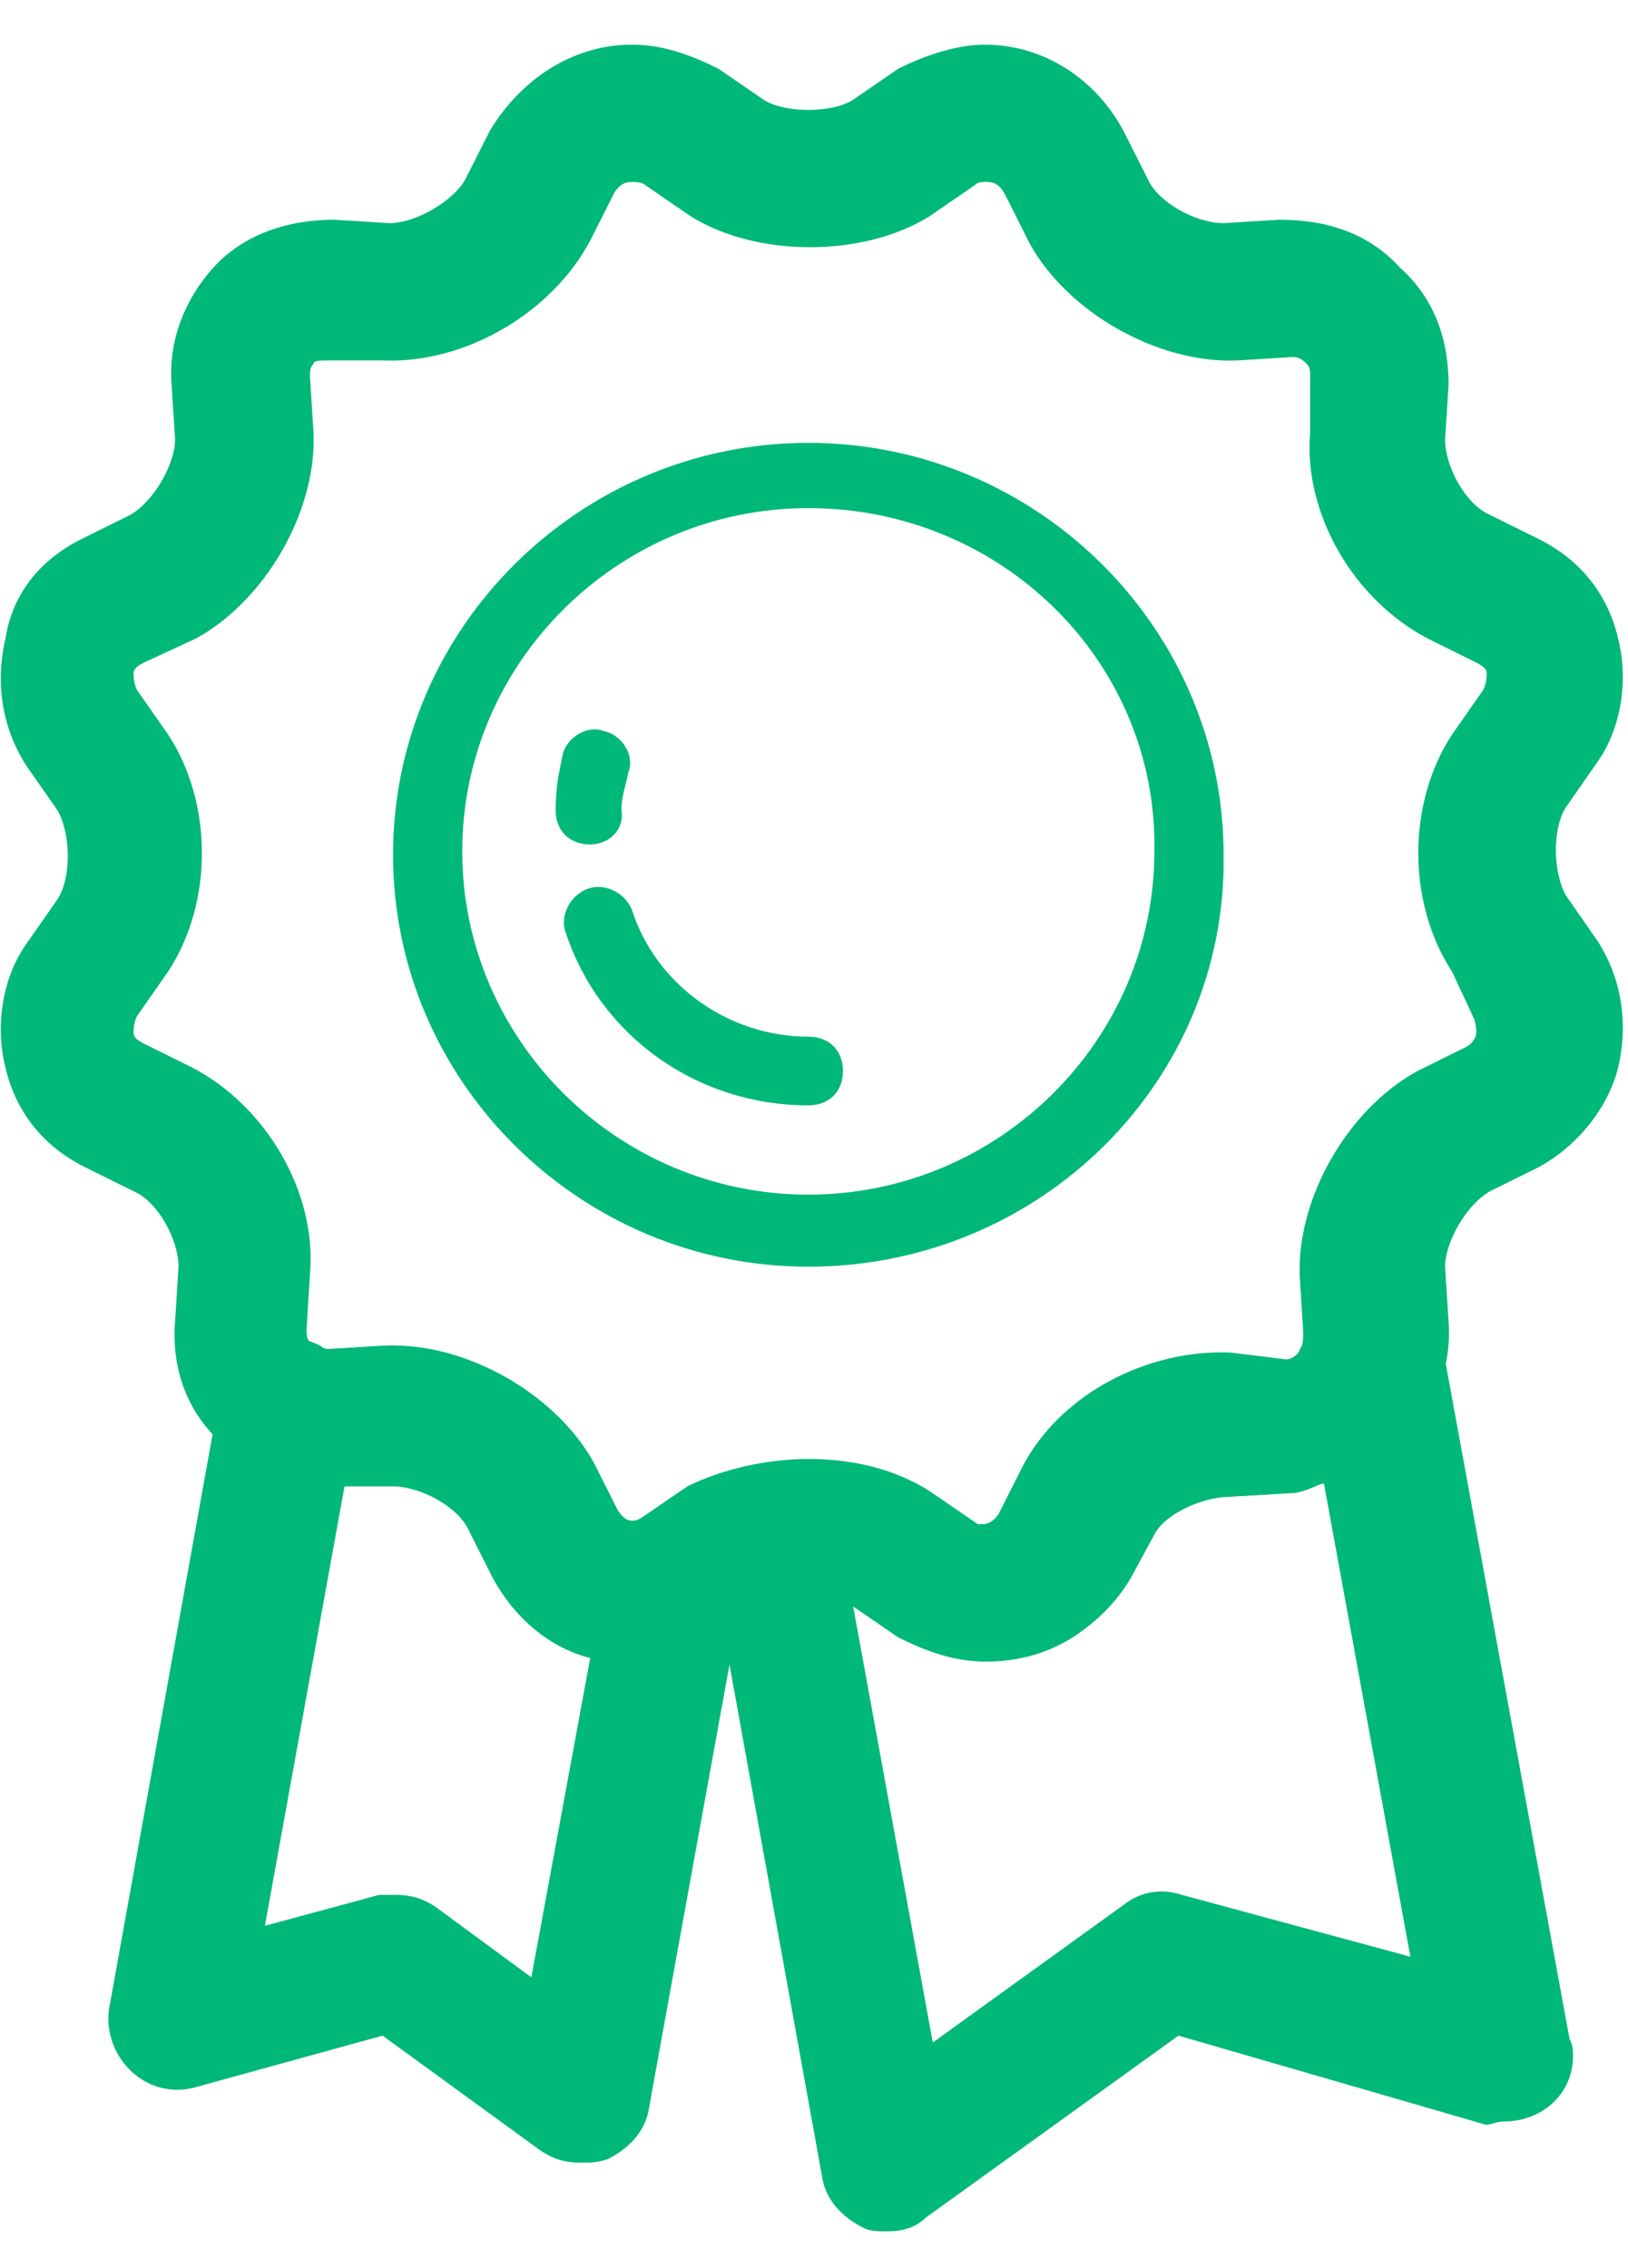
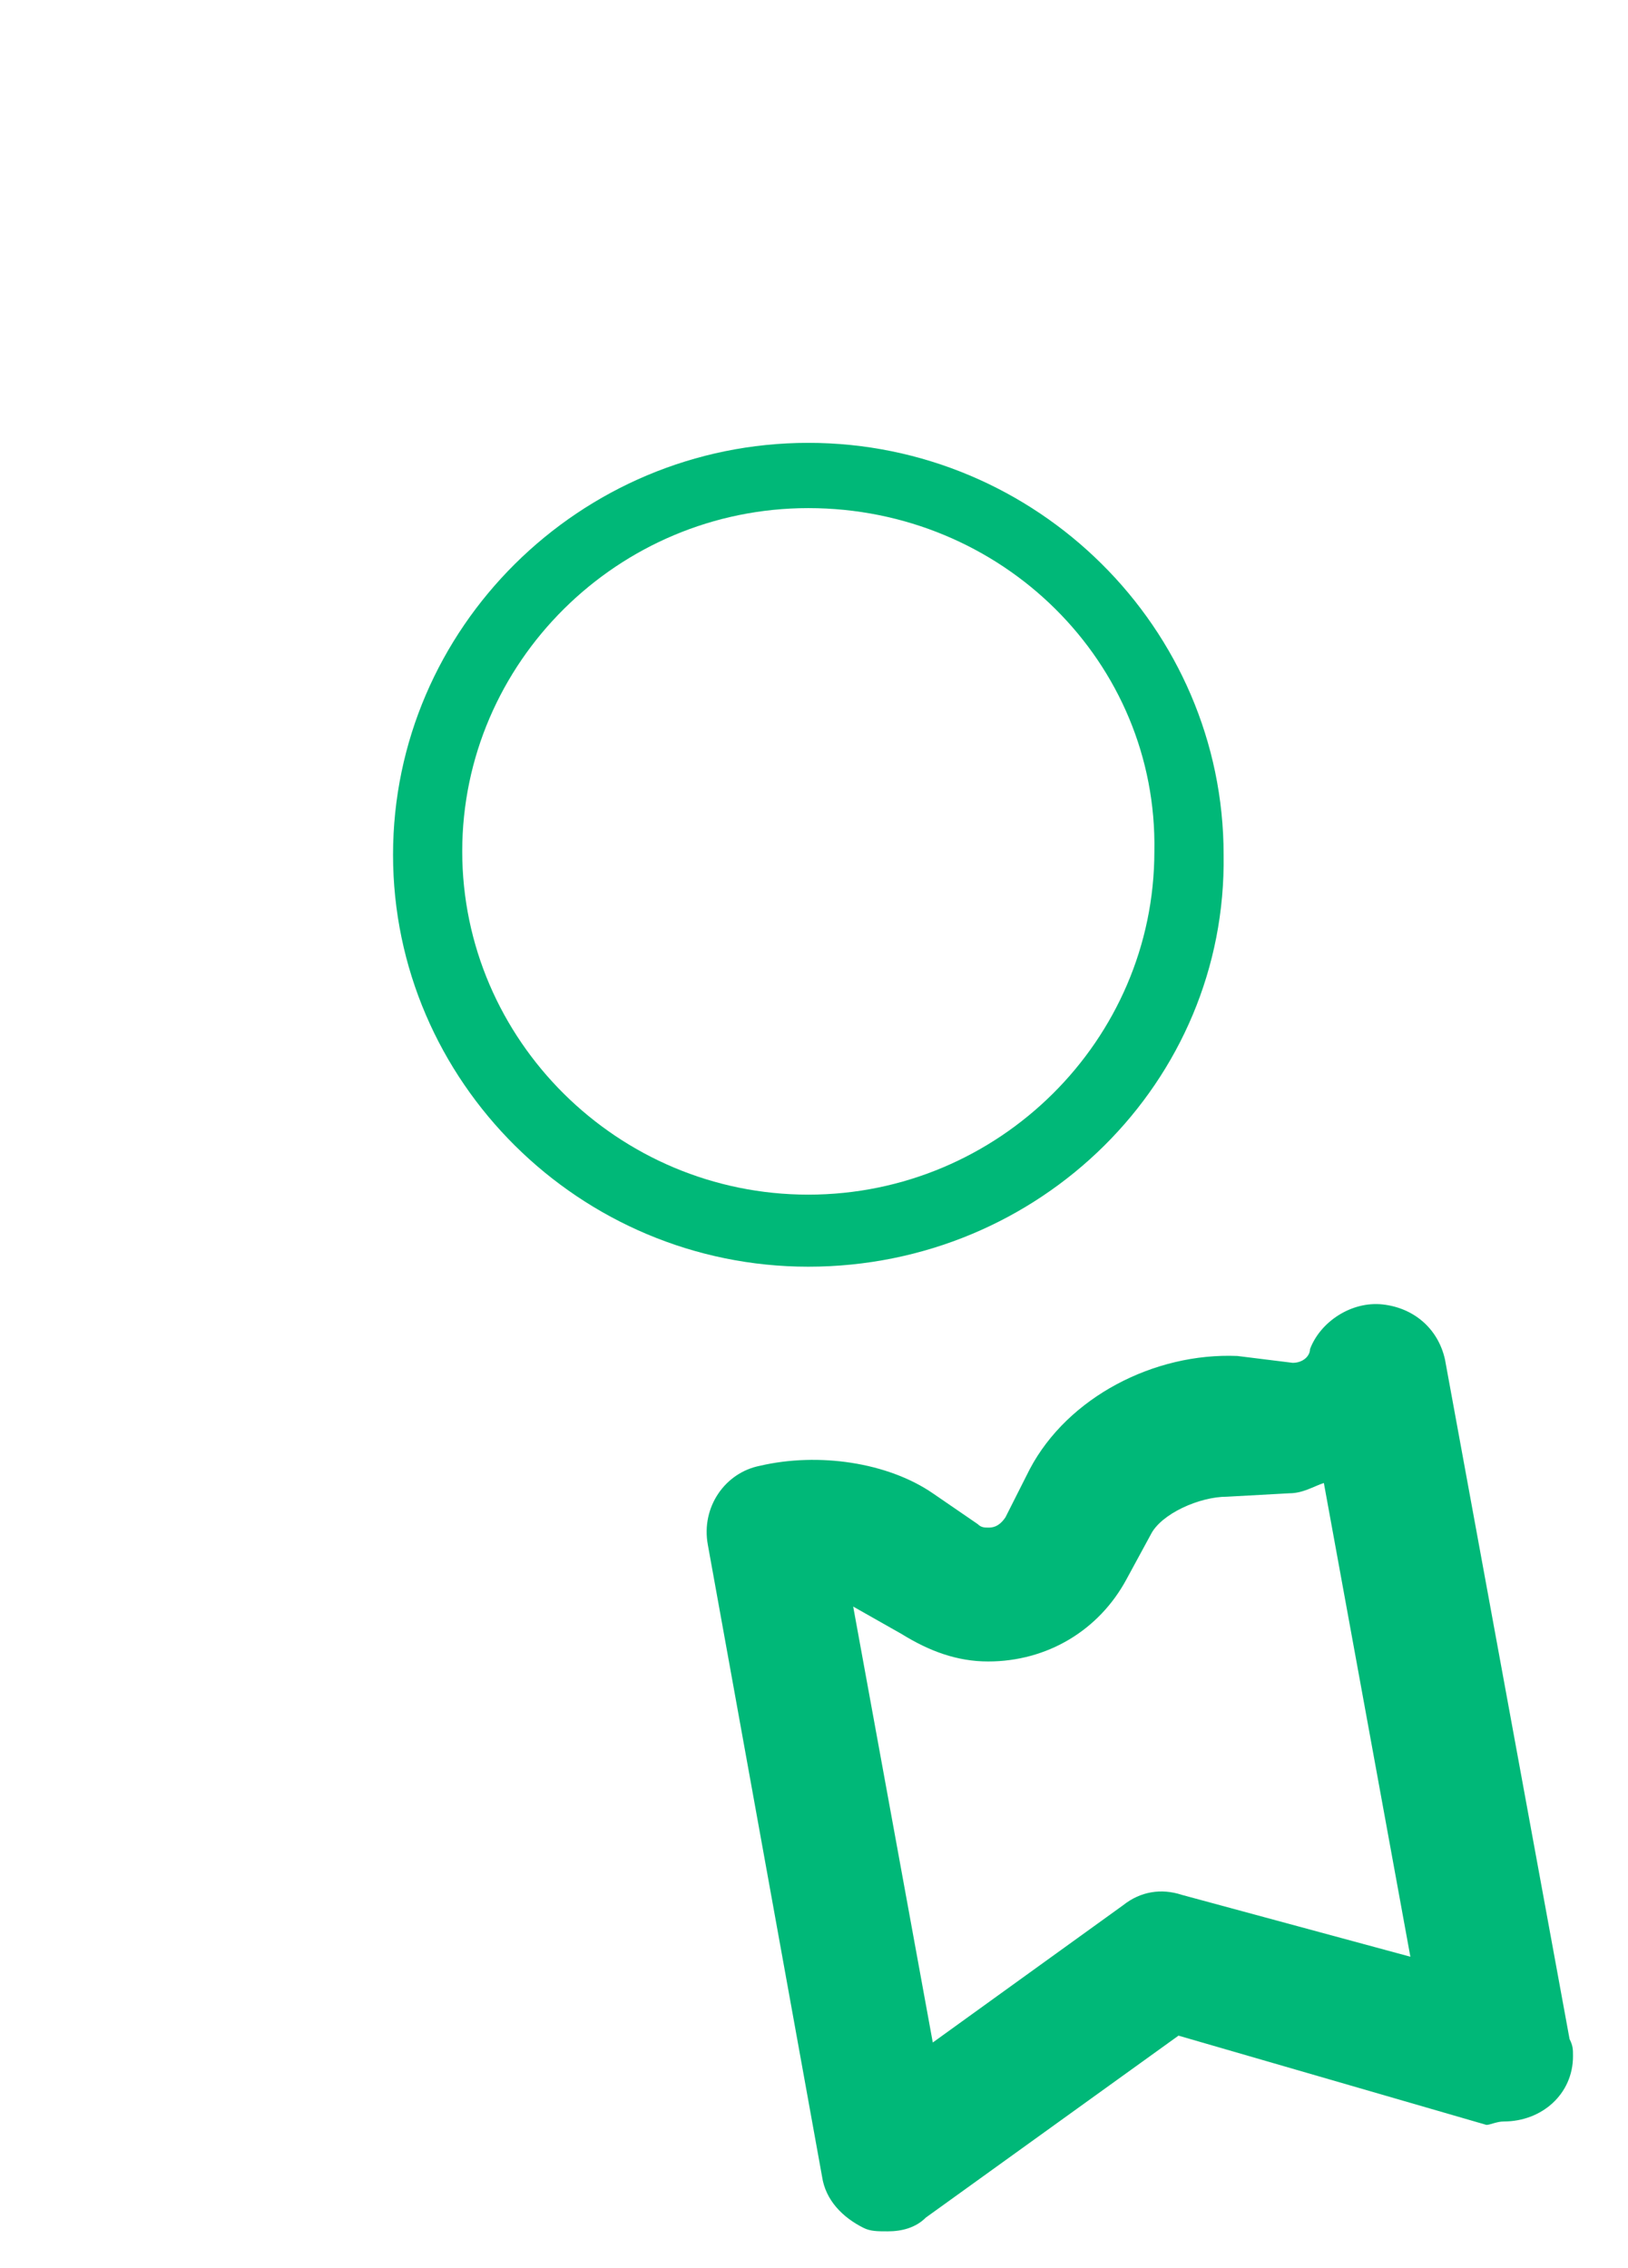
<svg xmlns="http://www.w3.org/2000/svg" width="28" height="39" viewBox="0 0 28 39" fill="none">
  <path d="M7.142 14.166C3.214 14.166 0 10.979 0 7.083C0 3.187 3.214 2.25169e-07 7.142 2.25169e-07C11.071 2.25169e-07 14.285 3.187 14.285 7.083C14.344 10.979 11.13 14.166 7.142 14.166ZM7.142 1.122C3.869 1.122 1.19 3.778 1.19 7.024C1.19 10.271 3.869 12.927 7.142 12.927C10.416 12.927 13.094 10.271 13.094 7.024C13.154 3.778 10.475 1.122 7.142 1.122Z" transform="translate(6.76 7.615)" fill="#00B878" />
-   <path d="M0.595 1.979C0.238 1.979 4.54098e-07 1.743 4.54098e-07 1.389C4.54098e-07 0.975 0.06 0.739 0.119 0.444C0.179 0.149 0.536 -0.087 0.833 0.031C1.131 0.09 1.369 0.444 1.25 0.739C1.19 1.034 1.131 1.153 1.131 1.389C1.19 1.743 0.893 1.979 0.595 1.979Z" transform="translate(9.557 12.542)" fill="#00B878" />
-   <path d="M4.204 3.756C2.299 3.756 0.632 2.575 0.037 0.804C-0.082 0.509 0.097 0.155 0.394 0.037C0.692 -0.081 1.049 0.096 1.168 0.391C1.585 1.69 2.835 2.575 4.204 2.575C4.561 2.575 4.799 2.811 4.799 3.165C4.799 3.52 4.561 3.756 4.204 3.756Z" transform="translate(9.699 15.251)" fill="#00B878" />
-   <path d="M16.924 27.802C16.389 27.802 15.912 27.624 15.436 27.388L14.663 26.857C14.306 26.621 13.472 26.621 13.115 26.857L12.341 27.388C11.865 27.683 11.389 27.802 10.853 27.802C9.842 27.802 8.949 27.211 8.473 26.326L8.056 25.5C7.877 25.086 7.223 24.732 6.747 24.732L5.794 24.791C4.961 24.85 4.247 24.555 3.711 23.965C3.175 23.434 2.937 22.725 2.997 21.958L3.056 21.014C3.056 20.541 2.699 19.892 2.283 19.715L1.449 19.302C0.735 18.948 0.259 18.357 0.08 17.59C-0.098 16.882 0.021 16.055 0.437 15.465L0.973 14.698C1.211 14.344 1.211 13.576 0.973 13.163L0.437 12.396C0.021 11.746 -0.098 10.979 0.08 10.212C0.199 9.444 0.676 8.854 1.39 8.5L2.223 8.087C2.64 7.851 2.997 7.201 2.997 6.788L2.937 5.844C2.878 5.076 3.175 4.368 3.652 3.837C4.187 3.246 4.961 3.01 5.735 3.01L6.687 3.069C7.163 3.069 7.818 2.656 7.996 2.302L8.413 1.476C8.949 0.59 9.842 0 10.853 0C11.389 0 11.865 0.177 12.341 0.413L13.115 0.944C13.472 1.181 14.306 1.181 14.663 0.944L15.436 0.413C15.912 0.177 16.448 0 16.924 0C17.936 0 18.829 0.59 19.305 1.476L19.722 2.302C19.9 2.715 20.555 3.069 21.031 3.069L21.983 3.01C22.817 3.01 23.531 3.246 24.067 3.837C24.662 4.368 24.9 5.076 24.9 5.844L24.84 6.788C24.84 7.26 25.198 7.91 25.614 8.087L26.448 8.5C27.162 8.854 27.638 9.444 27.816 10.212C27.995 10.92 27.876 11.746 27.459 12.337L26.924 13.104C26.686 13.458 26.686 14.225 26.924 14.639L27.459 15.406C27.876 16.055 27.995 16.823 27.816 17.59C27.638 18.298 27.102 18.948 26.448 19.302L25.614 19.715C25.198 19.951 24.84 20.6 24.84 21.014L24.9 21.958C24.959 22.725 24.662 23.434 24.186 23.965C23.65 24.496 22.995 24.791 22.222 24.791C22.162 24.791 22.162 24.909 22.103 24.909L21.15 24.968C20.674 24.968 20.019 25.263 19.841 25.617L19.424 26.385C18.889 27.27 17.936 27.802 16.924 27.802ZM13.889 24.319C14.663 24.319 15.377 24.496 15.912 24.85L16.686 25.381C16.746 25.441 16.805 25.441 16.865 25.441C16.924 25.441 17.043 25.441 17.162 25.263L17.579 24.437C18.234 23.197 19.722 22.43 21.15 22.489L22.103 22.607C22.222 22.607 22.341 22.489 22.341 22.43C22.4 22.371 22.4 22.253 22.4 22.135L22.341 21.191C22.281 19.833 23.174 18.298 24.364 17.649L25.198 17.236C25.317 17.177 25.376 17.059 25.376 17C25.376 16.941 25.376 16.823 25.317 16.704L24.959 15.937C24.186 14.757 24.186 13.045 24.959 11.864L25.495 11.097C25.555 10.979 25.555 10.861 25.555 10.802C25.555 10.743 25.495 10.684 25.376 10.625L24.543 10.212C23.293 9.562 22.4 8.087 22.519 6.67V5.726C22.519 5.608 22.519 5.548 22.46 5.489C22.4 5.43 22.341 5.371 22.222 5.371L21.269 5.43C19.9 5.489 18.353 4.604 17.698 3.424L17.282 2.597C17.162 2.361 17.043 2.361 16.924 2.361C16.865 2.361 16.805 2.361 16.746 2.42L15.972 2.951C14.841 3.66 12.996 3.66 11.865 2.951L11.091 2.42C11.032 2.361 10.913 2.361 10.853 2.361C10.794 2.361 10.675 2.361 10.556 2.538L10.139 3.365C9.484 4.604 7.996 5.489 6.568 5.43H5.616C5.497 5.43 5.378 5.43 5.378 5.489C5.318 5.548 5.318 5.608 5.318 5.726L5.378 6.67C5.437 8.028 4.544 9.562 3.354 10.212L2.461 10.625C2.342 10.684 2.283 10.743 2.283 10.802C2.283 10.861 2.283 10.979 2.342 11.097L2.878 11.864C3.652 13.045 3.652 14.757 2.878 15.937L2.342 16.704C2.283 16.823 2.283 16.941 2.283 17C2.283 17.059 2.342 17.118 2.461 17.177L3.294 17.59C4.544 18.239 5.437 19.715 5.318 21.131L5.259 22.076C5.259 22.194 5.259 22.253 5.318 22.312C5.437 22.371 5.497 22.43 5.616 22.43L6.568 22.371C7.937 22.312 9.484 23.197 10.139 24.378L10.556 25.204C10.615 25.381 10.794 25.381 10.853 25.381C10.913 25.381 10.972 25.381 11.032 25.322L11.806 24.791C12.401 24.496 13.175 24.319 13.889 24.319Z" transform="translate(0.014 0.768)" fill="#00B878" />
-   <path d="M8.11 14.181C7.871 14.181 7.633 14.122 7.395 13.945L4.717 11.997L1.503 12.883C1.086 13.001 0.67 12.883 0.372 12.587C0.074 12.292 -0.045 11.879 0.015 11.525L1.919 0.959C1.979 0.605 2.217 0.31 2.574 0.133C2.931 -0.044 3.288 -0.044 3.646 0.133C3.705 0.192 3.765 0.192 3.824 0.192L4.776 0.133C6.145 0.074 7.693 0.959 8.348 2.14L8.764 2.966C8.883 3.143 9.002 3.202 9.181 3.084C9.598 2.848 10.074 2.907 10.431 3.202C10.788 3.497 10.966 3.911 10.907 4.383L9.3 13.237C9.24 13.65 8.943 13.945 8.586 14.122C8.407 14.181 8.288 14.181 8.11 14.181ZM4.955 9.577C5.193 9.577 5.431 9.636 5.669 9.813L7.276 10.994L8.288 5.504C7.574 5.327 6.979 4.796 6.622 4.147L6.205 3.32C6.026 2.907 5.372 2.553 4.895 2.553H4.062L2.693 10.108L4.657 9.577C4.717 9.577 4.836 9.577 4.955 9.577Z" transform="translate(1.863 23.006)" fill="#00B878" />
  <path d="M3.115 15.944C2.937 15.944 2.818 15.944 2.699 15.885C2.342 15.707 2.044 15.412 1.984 14.999L0.02 4.138C-0.099 3.489 0.318 2.899 0.913 2.781C1.925 2.545 3.115 2.722 3.889 3.253L4.663 3.784C4.722 3.843 4.782 3.843 4.841 3.843C4.901 3.843 5.02 3.843 5.139 3.666L5.556 2.84C6.21 1.6 7.698 0.833 9.127 0.892L10.079 1.01C10.258 1.01 10.377 0.892 10.377 0.774C10.555 0.302 11.091 -0.053 11.627 0.006C12.162 0.065 12.579 0.42 12.698 0.951L14.841 12.638C14.9 12.756 14.9 12.815 14.9 12.933C14.9 13.583 14.365 14.055 13.71 14.055C13.591 14.055 13.472 14.114 13.412 14.114L8.115 12.579L3.77 15.707C3.592 15.885 3.353 15.944 3.115 15.944ZM2.52 5.201L3.889 12.697L7.163 10.336C7.46 10.1 7.817 10.041 8.175 10.159L12.103 11.222L10.615 3.076C10.436 3.135 10.258 3.253 10.02 3.253L8.948 3.312C8.472 3.312 7.817 3.607 7.639 3.961L7.222 4.729C6.746 5.614 5.853 6.145 4.841 6.145C4.306 6.145 3.83 5.968 3.353 5.673L2.52 5.201Z" transform="translate(12.154 22.424)" fill="#00B878" />
</svg>